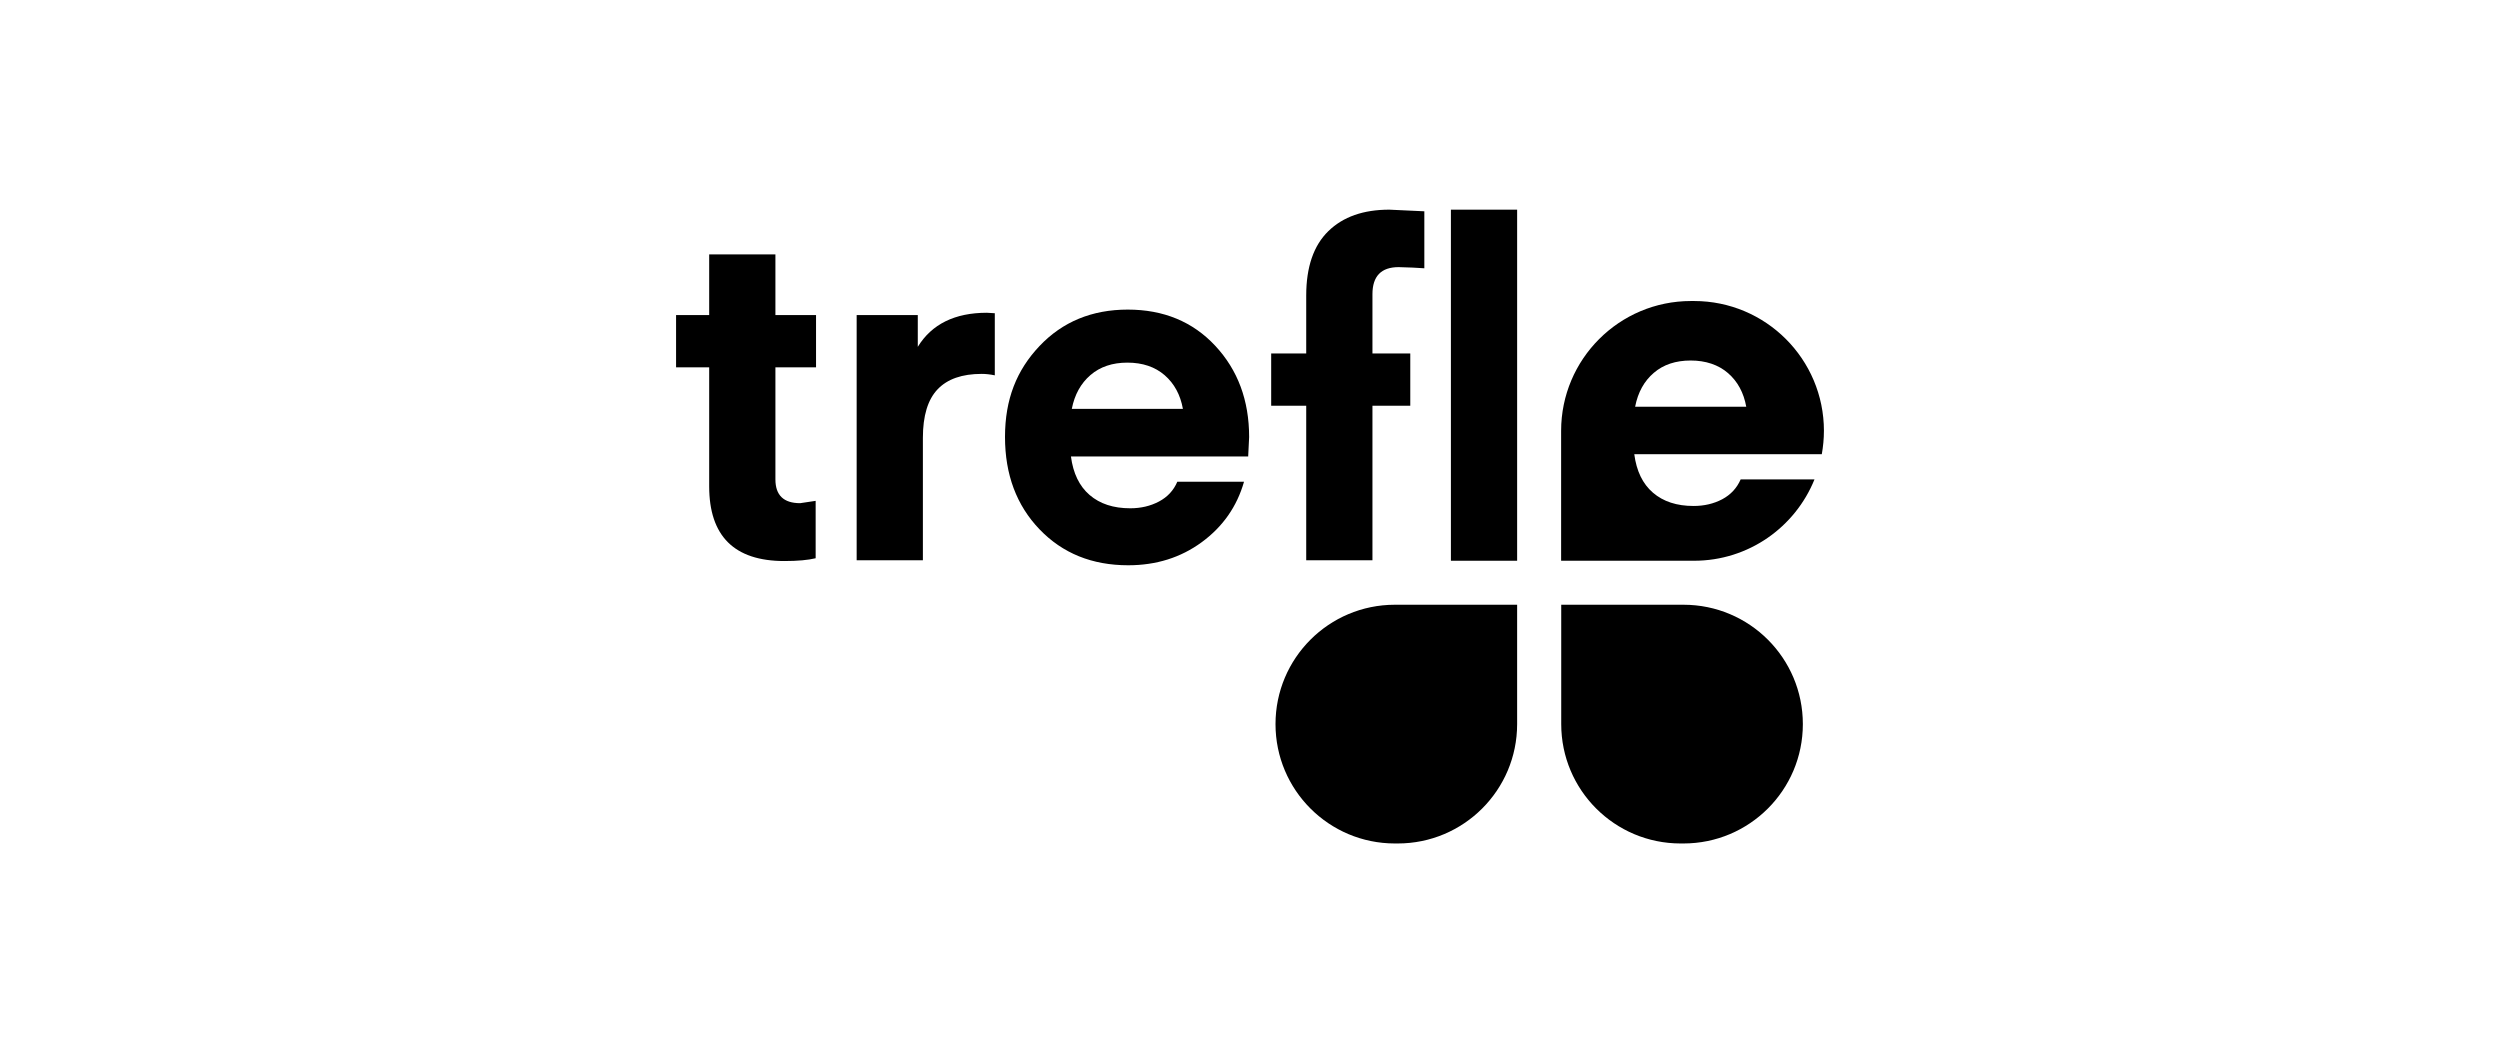
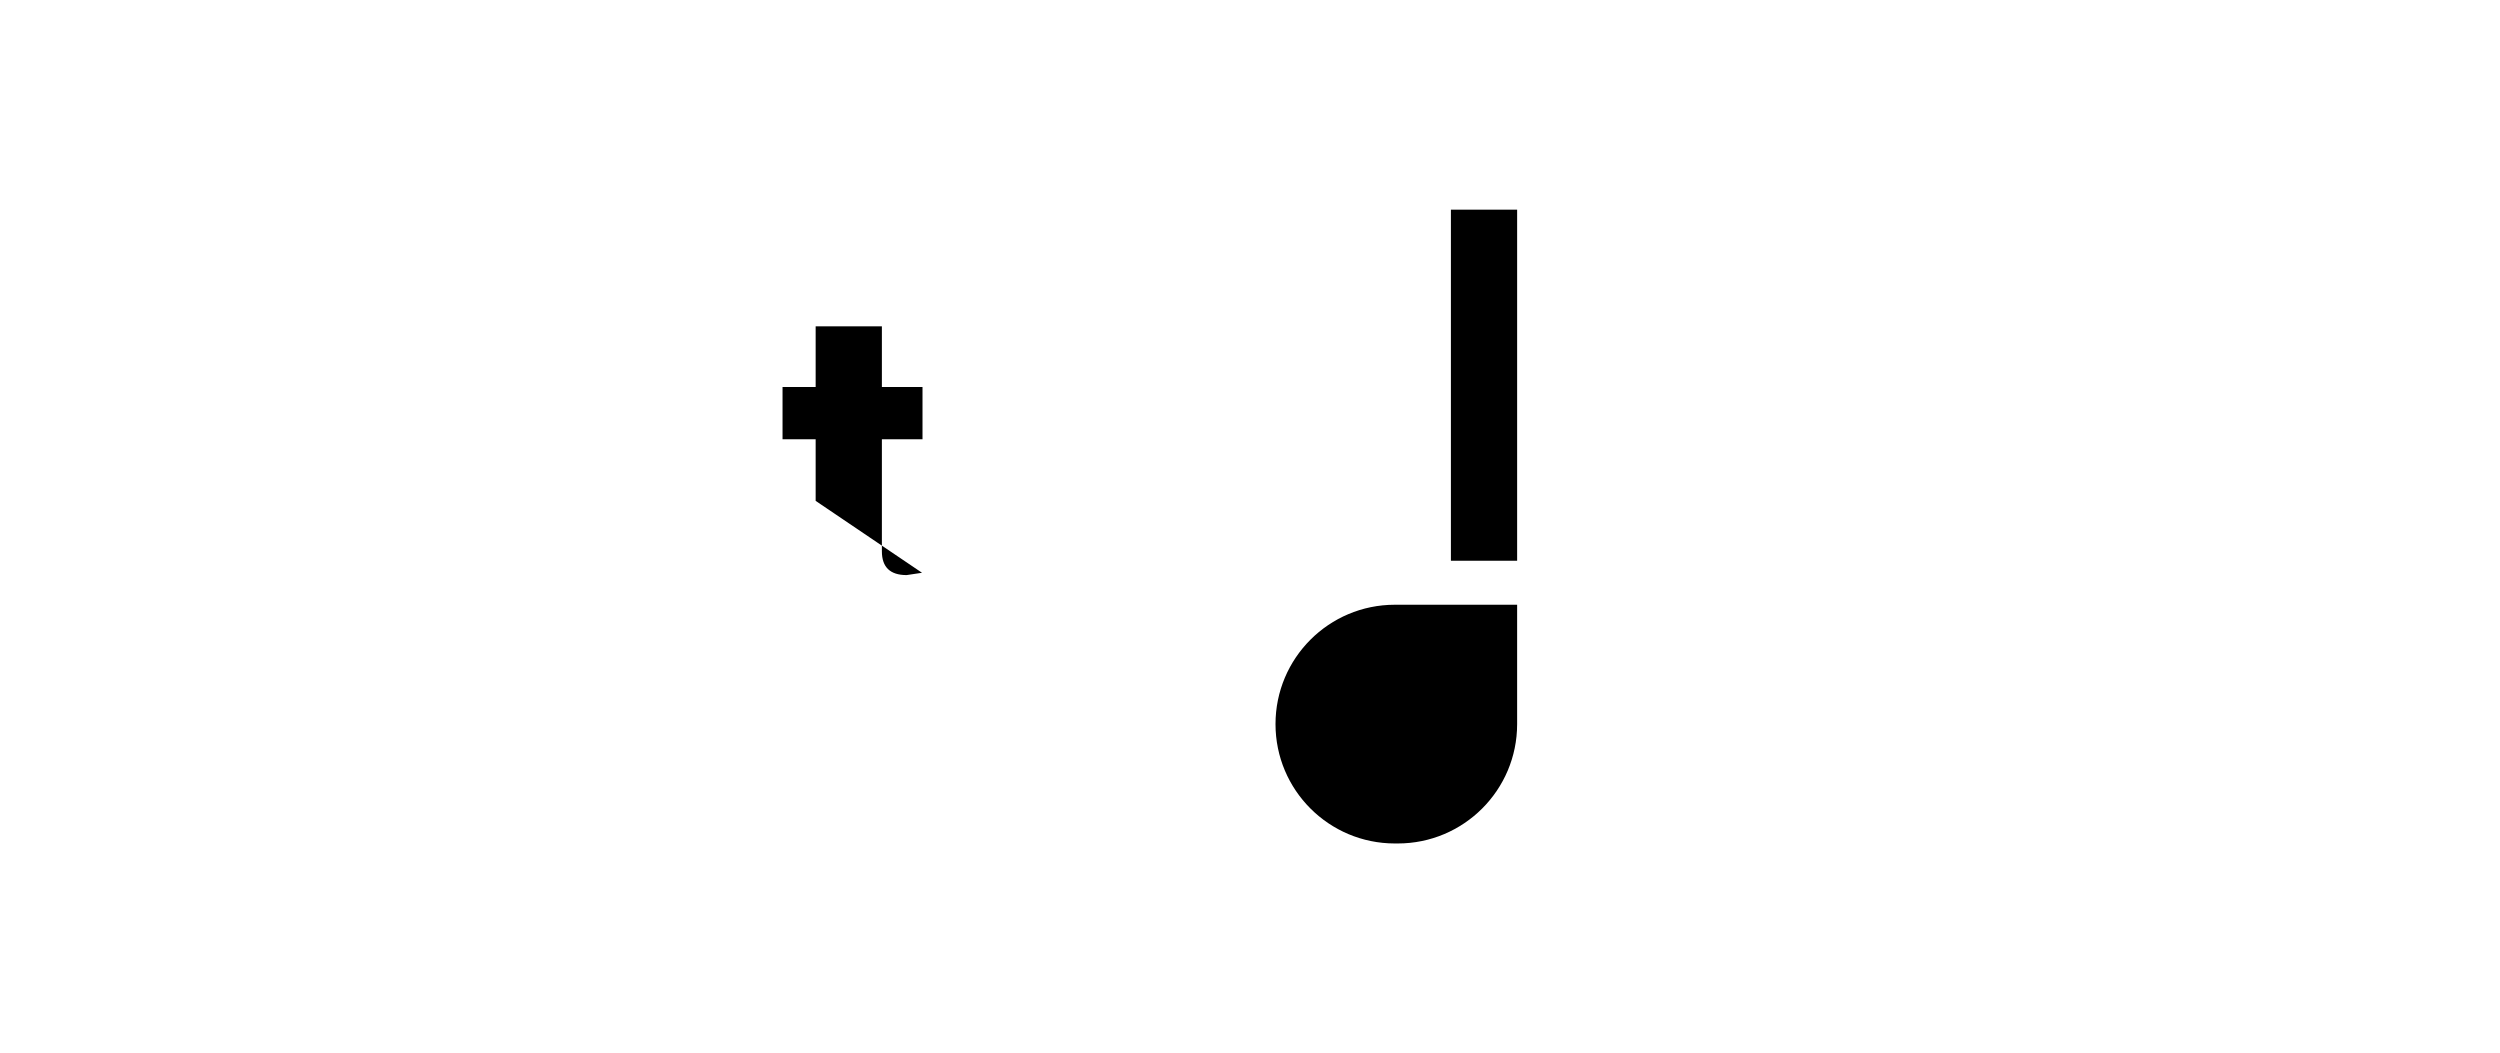
<svg xmlns="http://www.w3.org/2000/svg" id="a" viewBox="0 0 259.7 109.4">
-   <path d="M174.88,87.62h-.3c-6.85,0-12.4-5.55-12.4-12.4v-12.4h12.7c6.85,0,12.4,5.55,12.4,12.4h0c0,6.85-5.55,12.4-12.4,12.4Z" />
  <path d="M144.9,87.62h.3c6.85,0,12.4-5.55,12.4-12.4v-12.4h-12.7c-6.85,0-12.4,5.55-12.4,12.4h0c0,6.85,5.55,12.4,12.4,12.4Z" />
-   <path d="M84.73,52.03v5.96c-.78,.19-1.86,.29-3.25,.29-5.2,0-7.81-2.59-7.81-7.76v-12.36h-3.44v-5.43h3.44v-6.3h6.88v6.3h4.22v5.43h-4.22v11.64c0,1.65,.86,2.47,2.57,2.47l1.6-.24Z" />
-   <path d="M103.34,32.54v6.45c-.48-.1-.94-.15-1.36-.15-2.04,0-3.56,.53-4.58,1.6-1.02,1.07-1.53,2.75-1.53,5.04v12.72h-6.88v-25.47h6.35v3.3c1.45-2.36,3.85-3.54,7.18-3.54l.82,.05Z" />
-   <path d="M129.67,47.42h-18.42c.23,1.75,.87,3.08,1.94,4,1.07,.92,2.47,1.38,4.22,1.38,1.1,0,2.09-.23,2.98-.7,.89-.47,1.53-1.16,1.91-2.06h6.93c-.74,2.59-2.21,4.68-4.39,6.28s-4.73,2.4-7.64,2.4c-3.75,0-6.82-1.24-9.21-3.73-2.39-2.49-3.59-5.69-3.59-9.6s1.2-6.93,3.59-9.45c2.39-2.52,5.45-3.78,9.16-3.78s6.75,1.25,9.09,3.76c2.34,2.51,3.52,5.66,3.52,9.48l-.1,2.04Zm-12.56-9.75c-1.55,0-2.83,.43-3.83,1.29-1,.86-1.65,2.03-1.94,3.51h11.54c-.26-1.45-.89-2.62-1.89-3.49-1-.87-2.3-1.31-3.88-1.31Z" />
-   <path d="M189.47,44.76c0-7.45-6.04-13.49-13.49-13.49h-.32c-7.45,0-13.49,6.04-13.49,13.49v13.49h13.81c5.67,0,10.51-3.5,12.51-8.45h-7.67c-.39,.9-1.03,1.59-1.91,2.06-.89,.47-1.88,.7-2.98,.7-1.75,0-3.15-.46-4.22-1.38-1.07-.92-1.71-2.25-1.94-4h19.48c.14-.79,.22-1.59,.22-2.42Zm-19.61-2.52c.29-1.49,.94-2.66,1.94-3.51,1-.86,2.28-1.28,3.83-1.28s2.88,.44,3.88,1.31c1,.87,1.63,2.04,1.89,3.49h-11.54Z" />
-   <path d="M142.57,36.72h3.93v5.43h-3.93v16.05h-6.88v-16.05h-3.64v-5.43h3.64v-6.02c0-2.97,.77-5.2,2.3-6.69,1.53-1.49,3.64-2.23,6.33-2.23l3.64,.17v5.92c-.19-.03-2.15-.12-2.67-.12-1.81,0-2.72,.94-2.72,2.81v6.17Z" />
+   <path d="M84.73,52.03v5.96v-12.36h-3.44v-5.43h3.44v-6.3h6.88v6.3h4.22v5.43h-4.22v11.64c0,1.65,.86,2.47,2.57,2.47l1.6-.24Z" />
  <rect x="150.72" y="21.78" width="6.88" height="36.47" />
</svg>